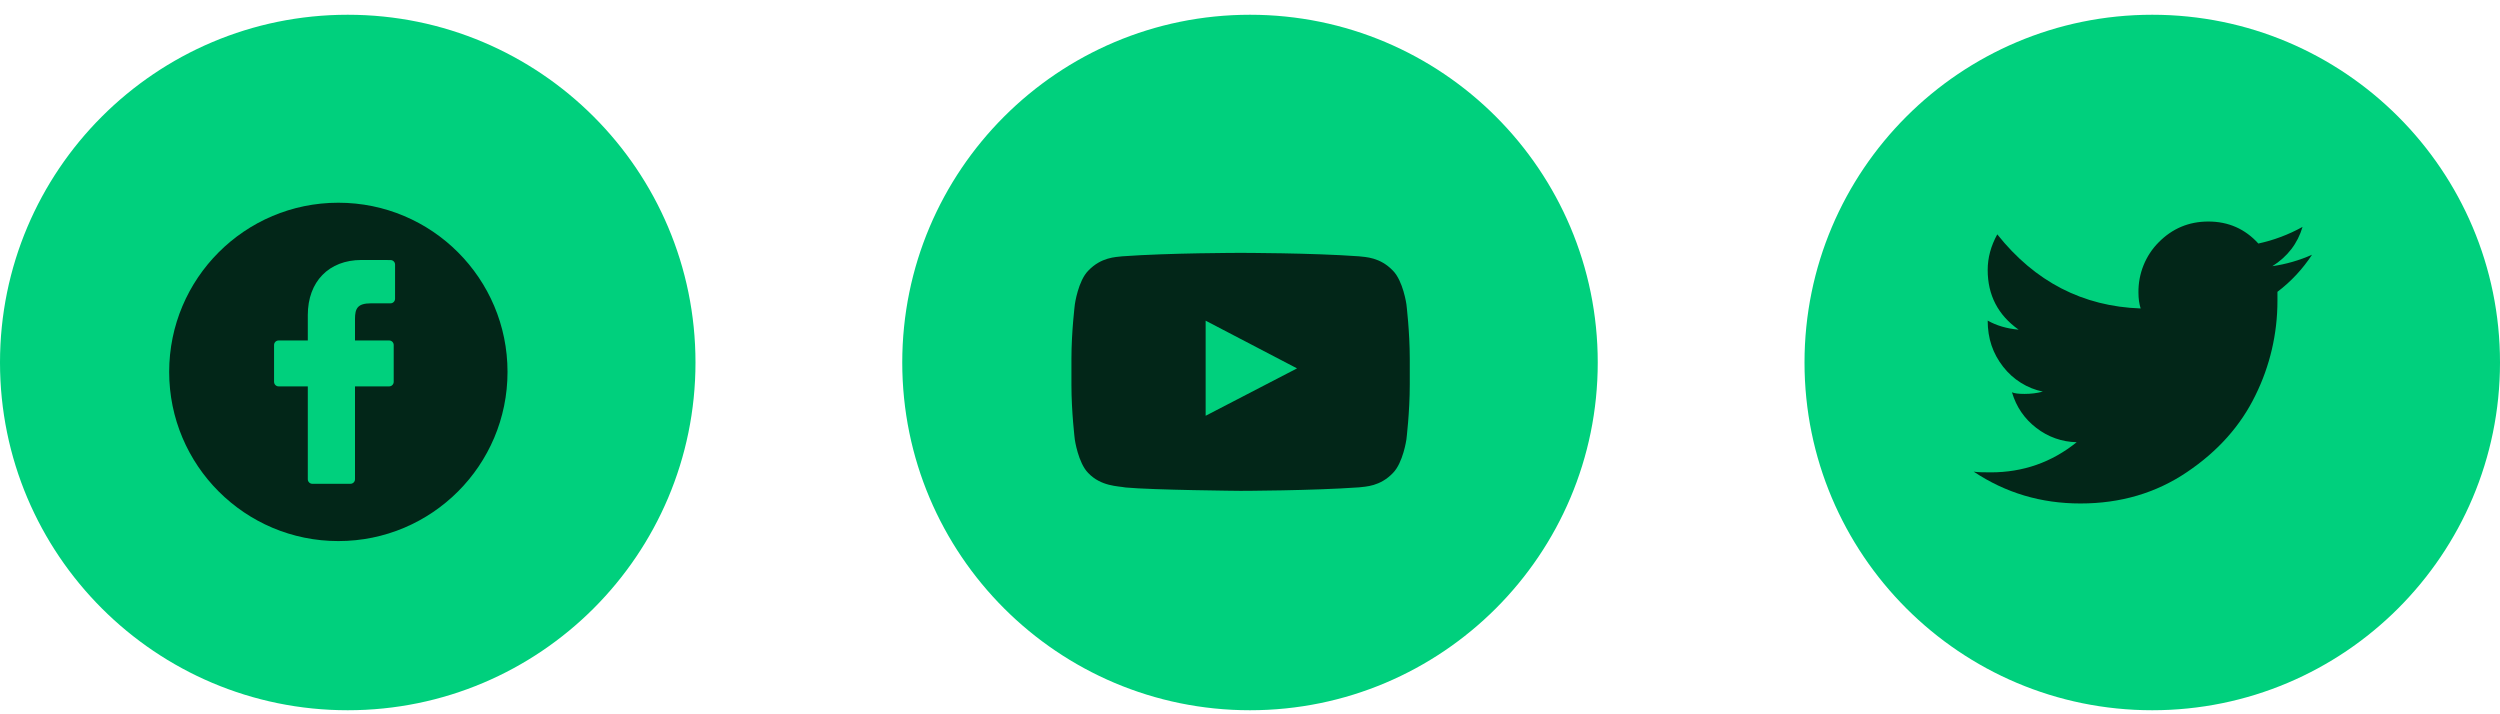
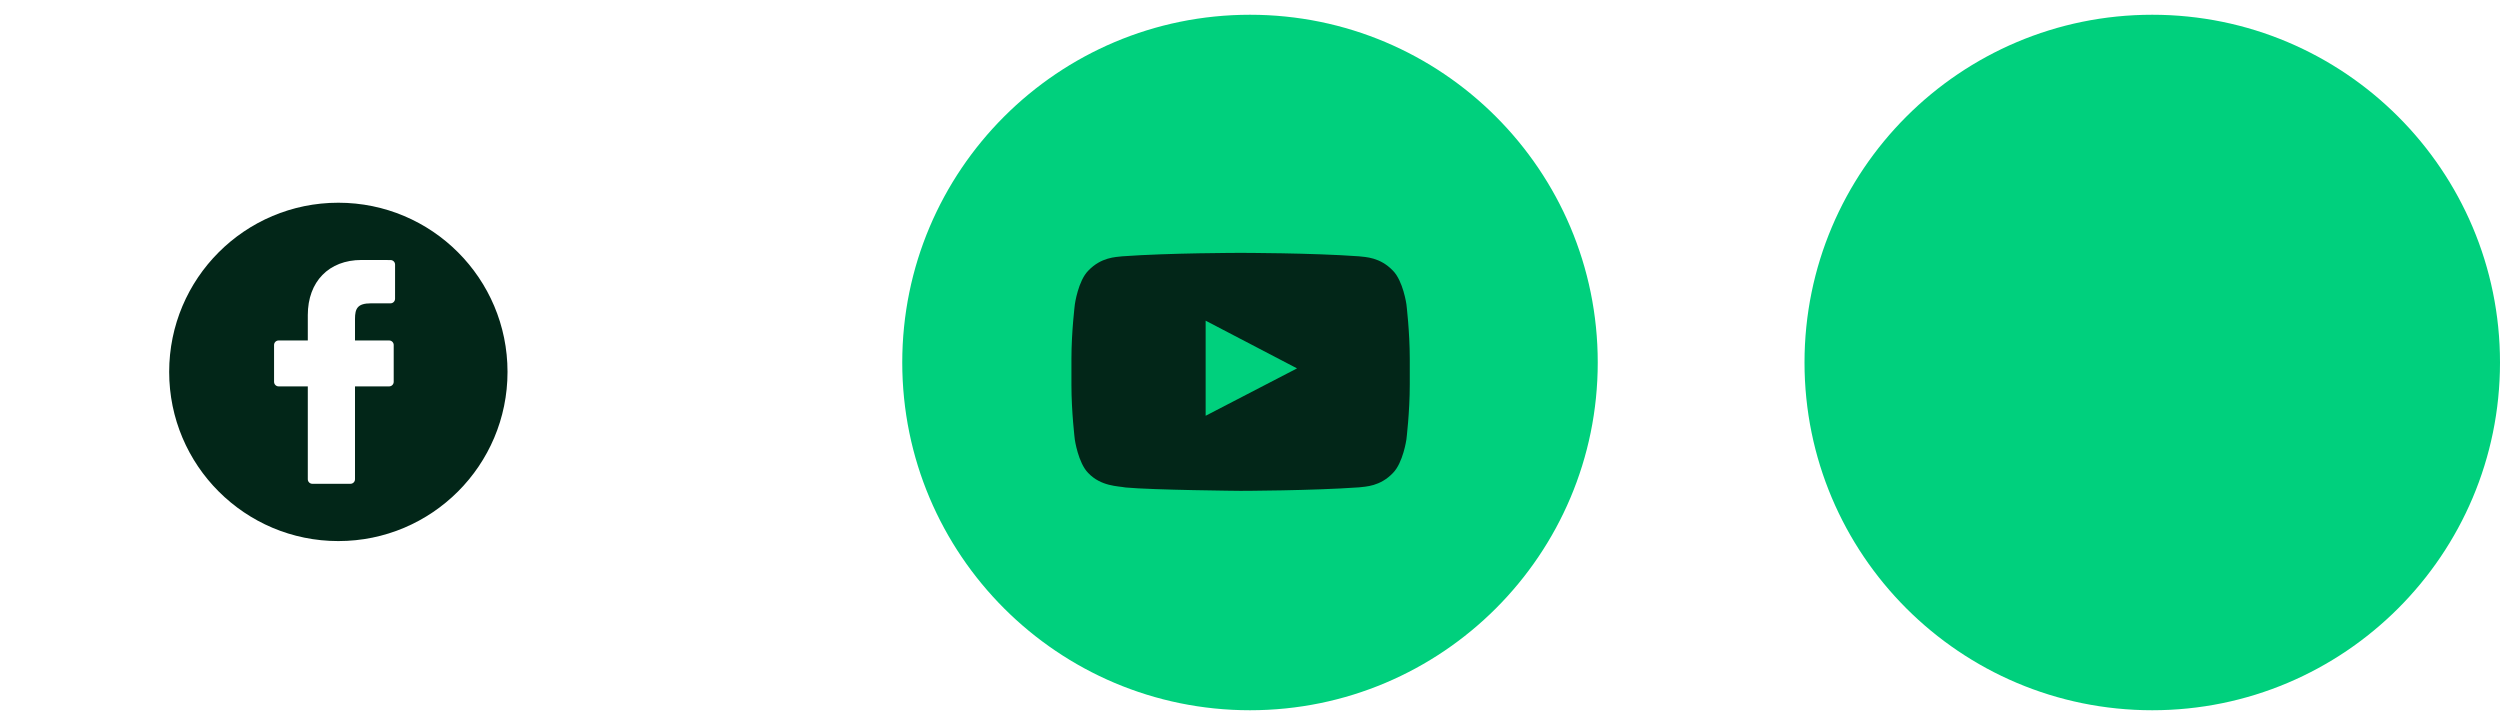
<svg xmlns="http://www.w3.org/2000/svg" width="133" height="38" viewBox="0 0 133 38" fill="none">
-   <path d="M0 19.285C0 9.067 8.283 0.785 18.5 0.785C28.717 0.785 37 9.067 37 19.285C37 29.502 28.717 37.785 18.5 37.785C8.283 37.785 0 29.502 0 19.285Z" fill="#00D07D" />
  <path d="M18 10.785C13.03 10.785 9 14.814 9 19.785C9 24.755 13.03 28.785 18 28.785C22.971 28.785 27 24.755 27 19.785C27 14.814 22.971 10.785 18 10.785ZM21.017 15.894C21.017 16.028 20.909 16.137 20.775 16.137L19.735 16.137C19.017 16.137 18.886 16.417 18.886 16.967V18.113H20.702C20.767 18.113 20.829 18.138 20.874 18.184C20.92 18.229 20.945 18.291 20.945 18.355L20.945 20.313C20.945 20.447 20.836 20.556 20.702 20.556H18.886V25.496C18.886 25.63 18.778 25.738 18.643 25.738H16.618C16.484 25.738 16.375 25.63 16.375 25.496V20.556H14.823C14.688 20.556 14.58 20.447 14.58 20.313V18.355C14.58 18.221 14.688 18.113 14.823 18.113H16.375V16.761C16.375 14.981 17.496 13.831 19.231 13.831L20.775 13.834C20.909 13.834 21.018 13.942 21.018 14.076L21.017 15.894Z" fill="#022618" />
  <path d="M48 19.285C48 9.067 56.283 0.785 66.5 0.785C76.717 0.785 85 9.067 85 19.285C85 29.502 76.717 37.785 66.5 37.785C56.283 37.785 48 29.502 48 19.285Z" fill="#00D07D" />
  <path d="M74.821 16.185C74.821 16.185 74.645 14.944 74.103 14.399C73.418 13.682 72.652 13.678 72.3 13.636C69.783 13.453 66.004 13.453 66.004 13.453H65.996C65.996 13.453 62.217 13.453 59.7 13.636C59.348 13.678 58.582 13.682 57.897 14.399C57.355 14.944 57.183 16.185 57.183 16.185C57.183 16.185 57 17.644 57 19.099V20.463C57 21.919 57.179 23.378 57.179 23.378C57.179 23.378 57.355 24.619 57.893 25.164C58.578 25.881 59.478 25.856 59.879 25.934C61.321 26.071 66 26.113 66 26.113C66 26.113 69.783 26.106 72.3 25.927C72.652 25.884 73.418 25.881 74.103 25.164C74.645 24.619 74.821 23.378 74.821 23.378C74.821 23.378 75 21.922 75 20.463V19.099C75 17.644 74.821 16.185 74.821 16.185ZM64.14 22.119V17.06L69.002 19.598L64.14 22.119Z" fill="#022618" />
  <path d="M96 19.285C96 9.067 104.283 0.785 114.5 0.785C124.717 0.785 133 9.067 133 19.285C133 29.502 124.717 37.785 114.5 37.785C104.283 37.785 96 29.502 96 19.285Z" fill="#00D07D" />
-   <path d="M120.89 14.161C121.698 13.651 122.233 12.956 122.495 12.071C121.757 12.481 120.965 12.779 120.144 12.956C119.441 12.179 118.551 11.785 117.484 11.785C116.441 11.785 115.56 12.161 114.841 12.892C114.494 13.239 114.22 13.656 114.035 14.116C113.85 14.576 113.758 15.07 113.766 15.568C113.766 15.886 113.805 16.169 113.883 16.41C110.807 16.302 108.261 14.991 106.255 12.468C105.915 13.085 105.745 13.714 105.745 14.364C105.745 15.701 106.294 16.76 107.39 17.538C106.765 17.483 106.214 17.321 105.745 17.055C105.745 18.009 106.018 18.806 106.565 19.508C107.096 20.192 107.845 20.661 108.68 20.834C108.368 20.917 108.039 20.956 107.701 20.956C107.389 20.956 107.168 20.929 107.037 20.87C107.267 21.648 107.701 22.279 108.328 22.762C108.948 23.245 109.702 23.513 110.48 23.525C109.148 24.599 107.625 25.13 105.902 25.13C105.48 25.13 105.181 25.123 105 25.091C106.697 26.223 108.586 26.785 110.676 26.785C112.815 26.785 114.704 26.228 116.349 25.114C117.994 24.007 119.208 22.64 119.988 21.032C120.759 19.475 121.161 17.753 121.16 16.006V15.525C121.879 14.981 122.501 14.313 123 13.552C122.327 13.851 121.617 14.056 120.89 14.161Z" fill="#022618" />
</svg>